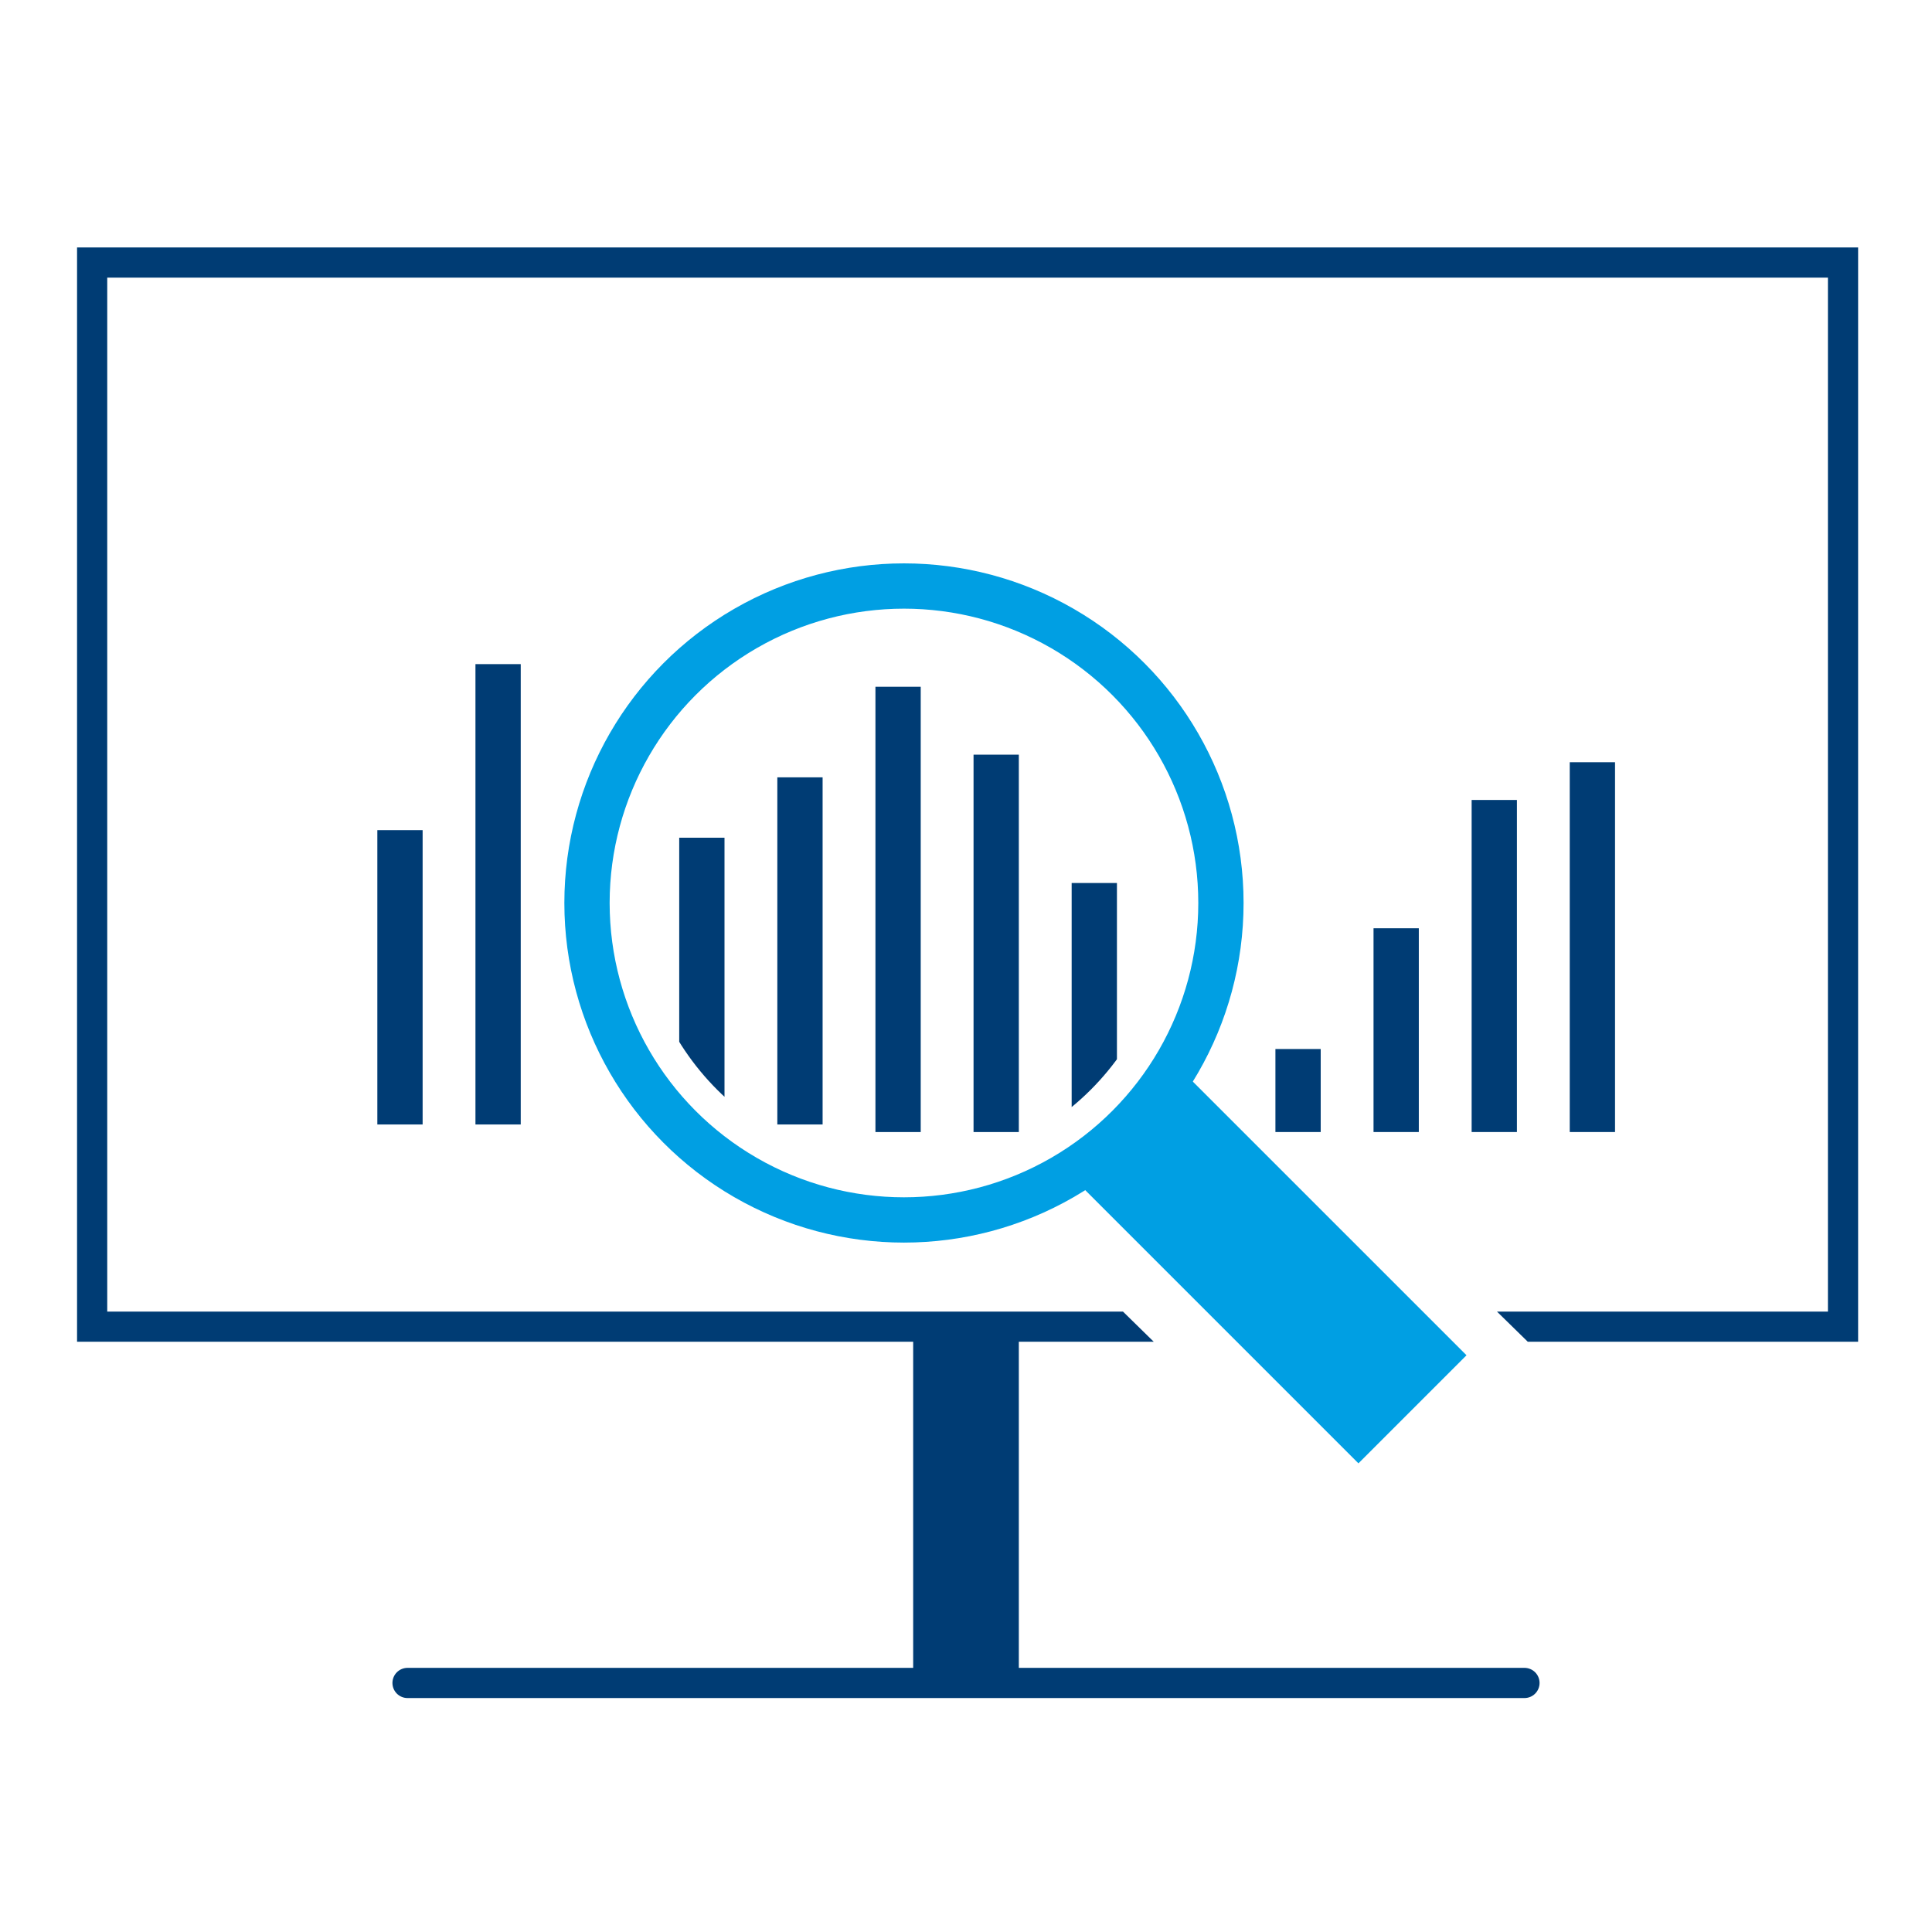
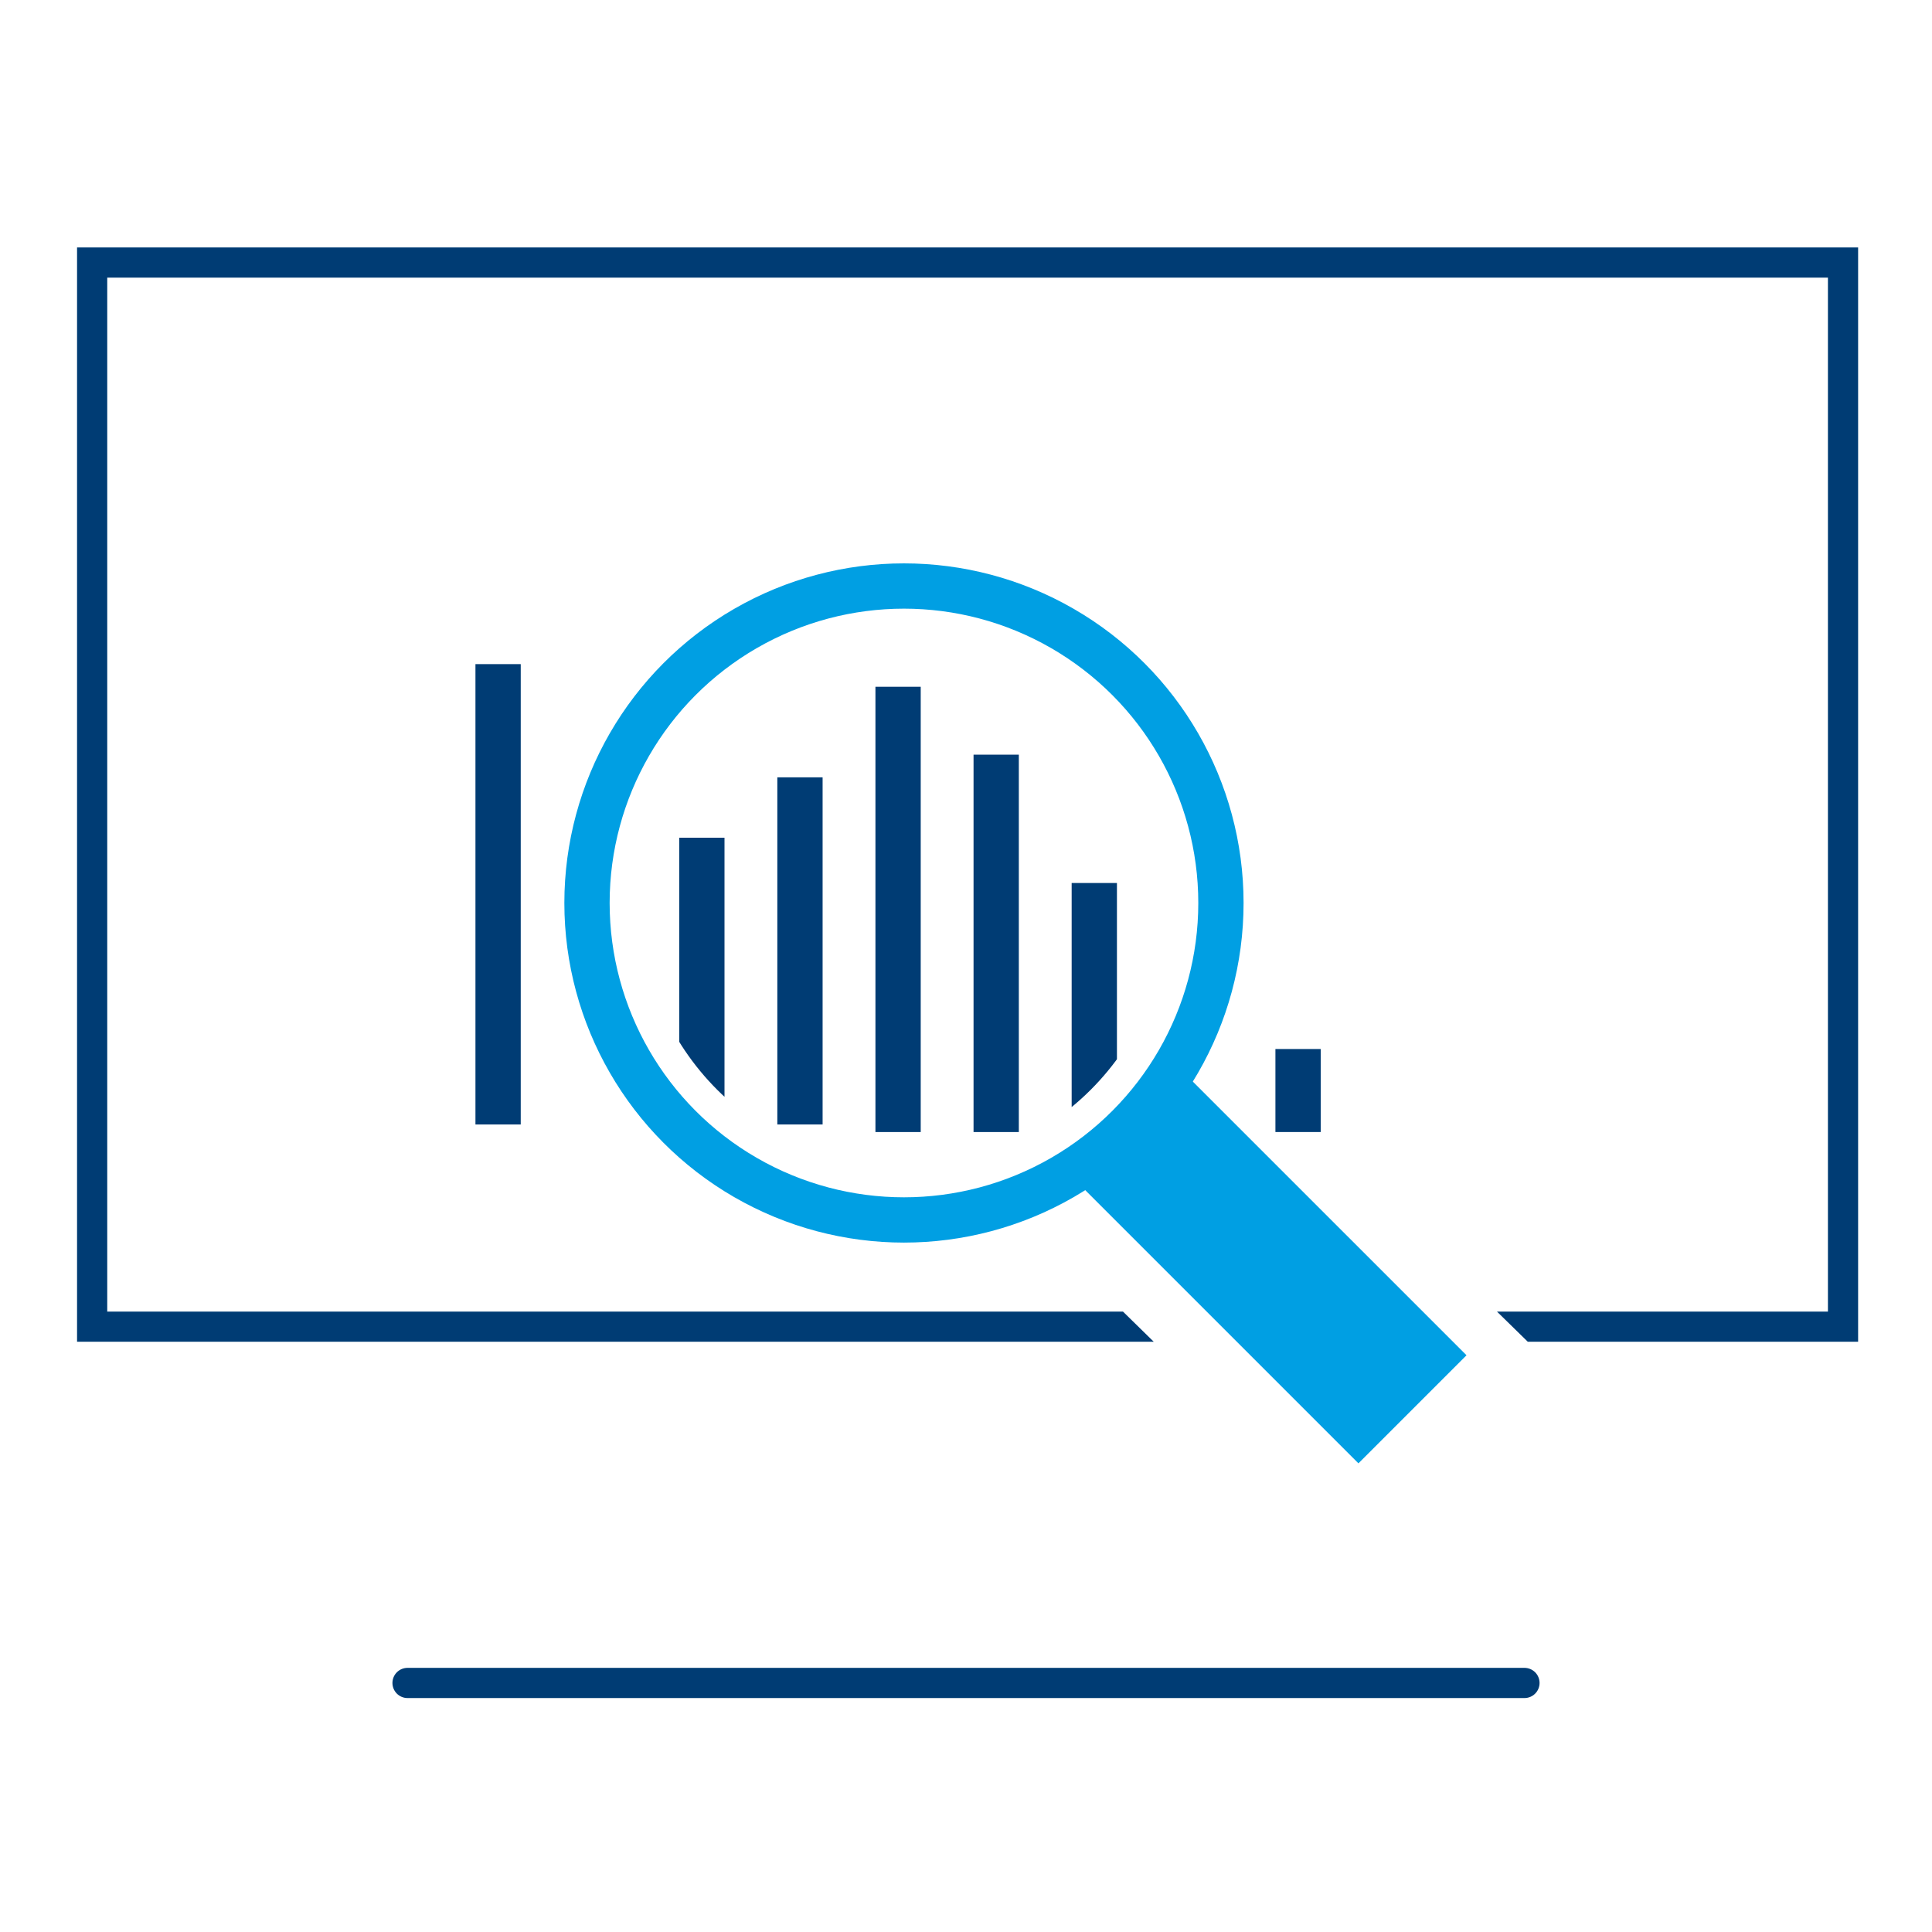
<svg xmlns="http://www.w3.org/2000/svg" viewBox="0 0 256 256">
  <defs>
    <clipPath id="clip-path">
      <path class="cls-1" d="M-1 0v256h256V0zm182.34 205.67L146 171.05l24.24-24.77 35.38 34.62z" />
    </clipPath>
    <clipPath id="clip-path-2">
      <circle class="cls-1" cx="119.78" cy="119.65" r="35" />
    </clipPath>
    <style>.cls-1,.cls-2{fill:none}.cls-2{stroke:#003c74;stroke-miterlimit:10;stroke-width:6px}.cls-4{fill:#003c74}</style>
  </defs>
  <g id="Your_Icons" data-name="Your Icons">
    <g id="Analysis">
-       <path class="cls-2" d="M53 110v39M185 123v27M198 106v44M211 101v49" />
      <g clip-path="url(#clip-path)">
        <path class="cls-4" d="M242.21 36.79v137h-228v-137h228m4-4h-236v145h236v-145z" />
-         <path class="cls-4" d="M135 223v-47s-13.09.47-14 0v47" />
+         <path class="cls-4" d="M135 223v-47v47" />
        <path stroke-linecap="round" stroke-linejoin="round" stroke-width="4" stroke="#003c74" fill="none" d="M54 223h148" />
      </g>
      <path d="M194.32 179.58l-36.64-36.64a44.06 44.06 0 10-14.32 14.32L180 193.9zM91.88 148.11a40.06 40.06 0 1128.32 11.73 40.12 40.12 0 01-28.32-11.73z" fill="#009fe3" />
      <circle cx="119.78" cy="119.65" r="42" stroke="#009fe3" stroke-miterlimit="10" stroke-width="6" fill="none" />
      <path class="cls-2" d="M172 139v11M66 88v61" />
      <g clip-path="url(#clip-path-2)">
        <path class="cls-2" d="M79 102v47M93 111v38M106 103v46M119 91v59M132 100v50M145 117v33M158 106v44" />
      </g>
    </g>
  </g>
</svg>